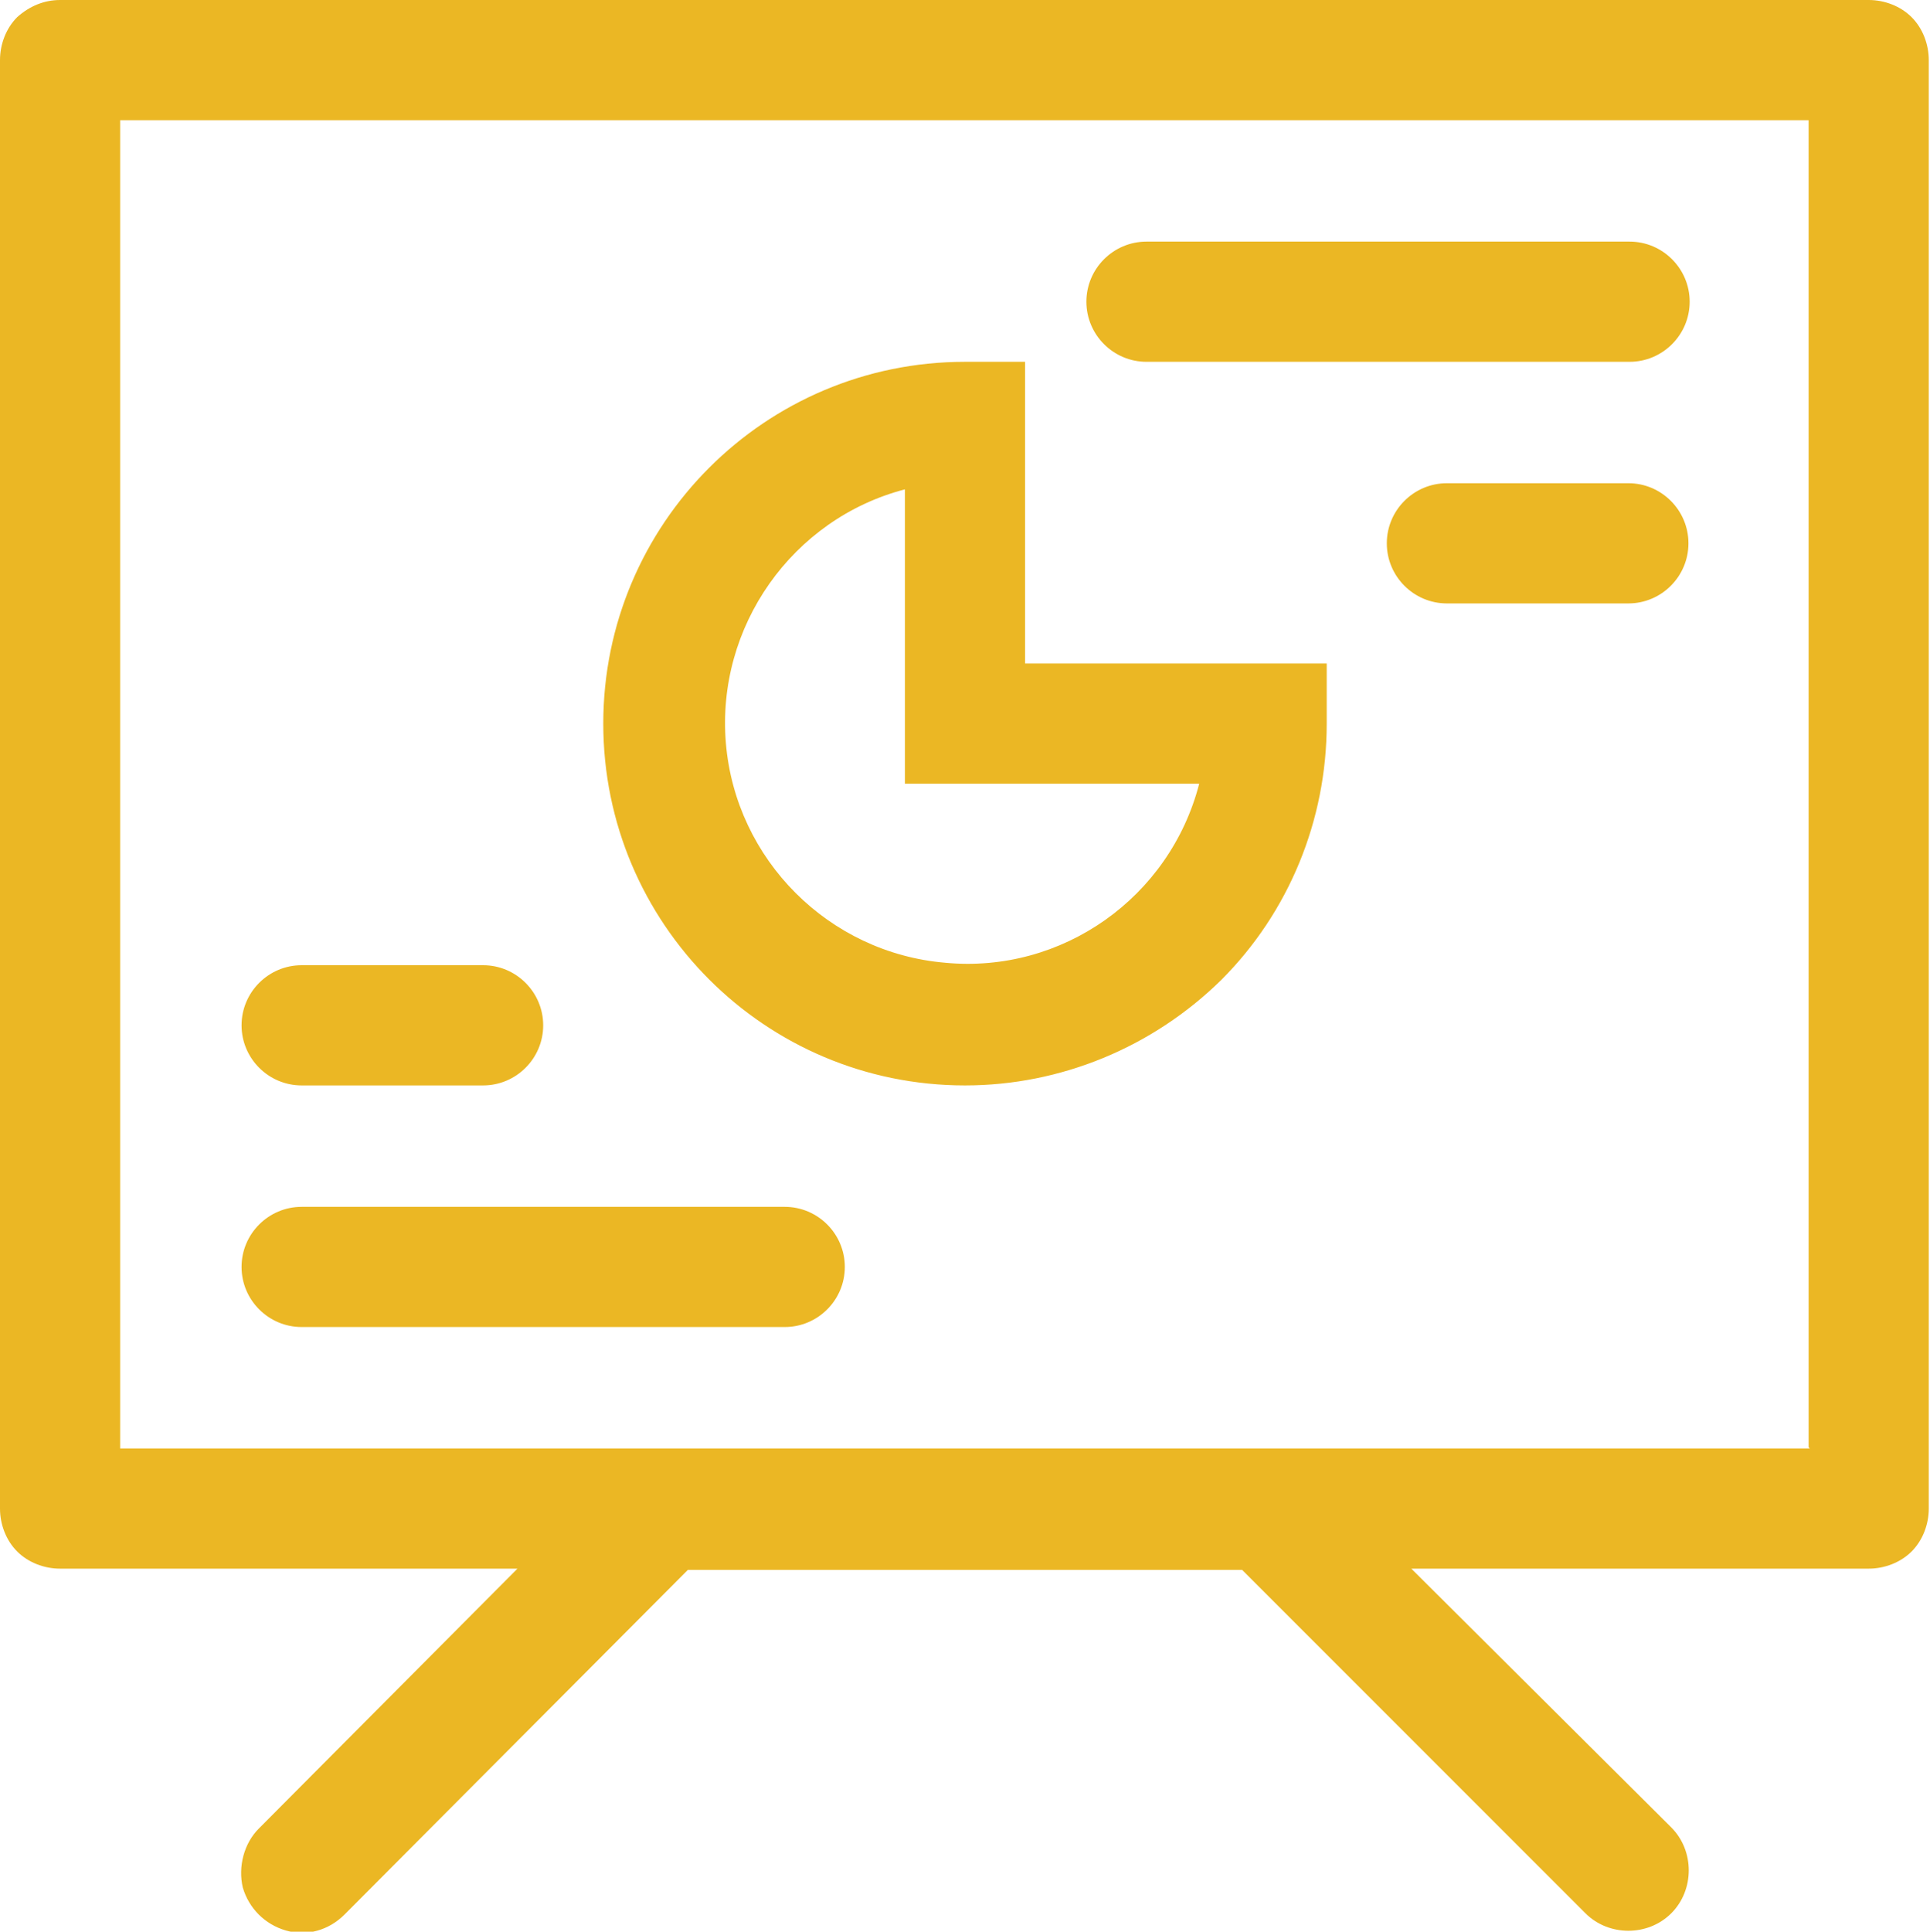
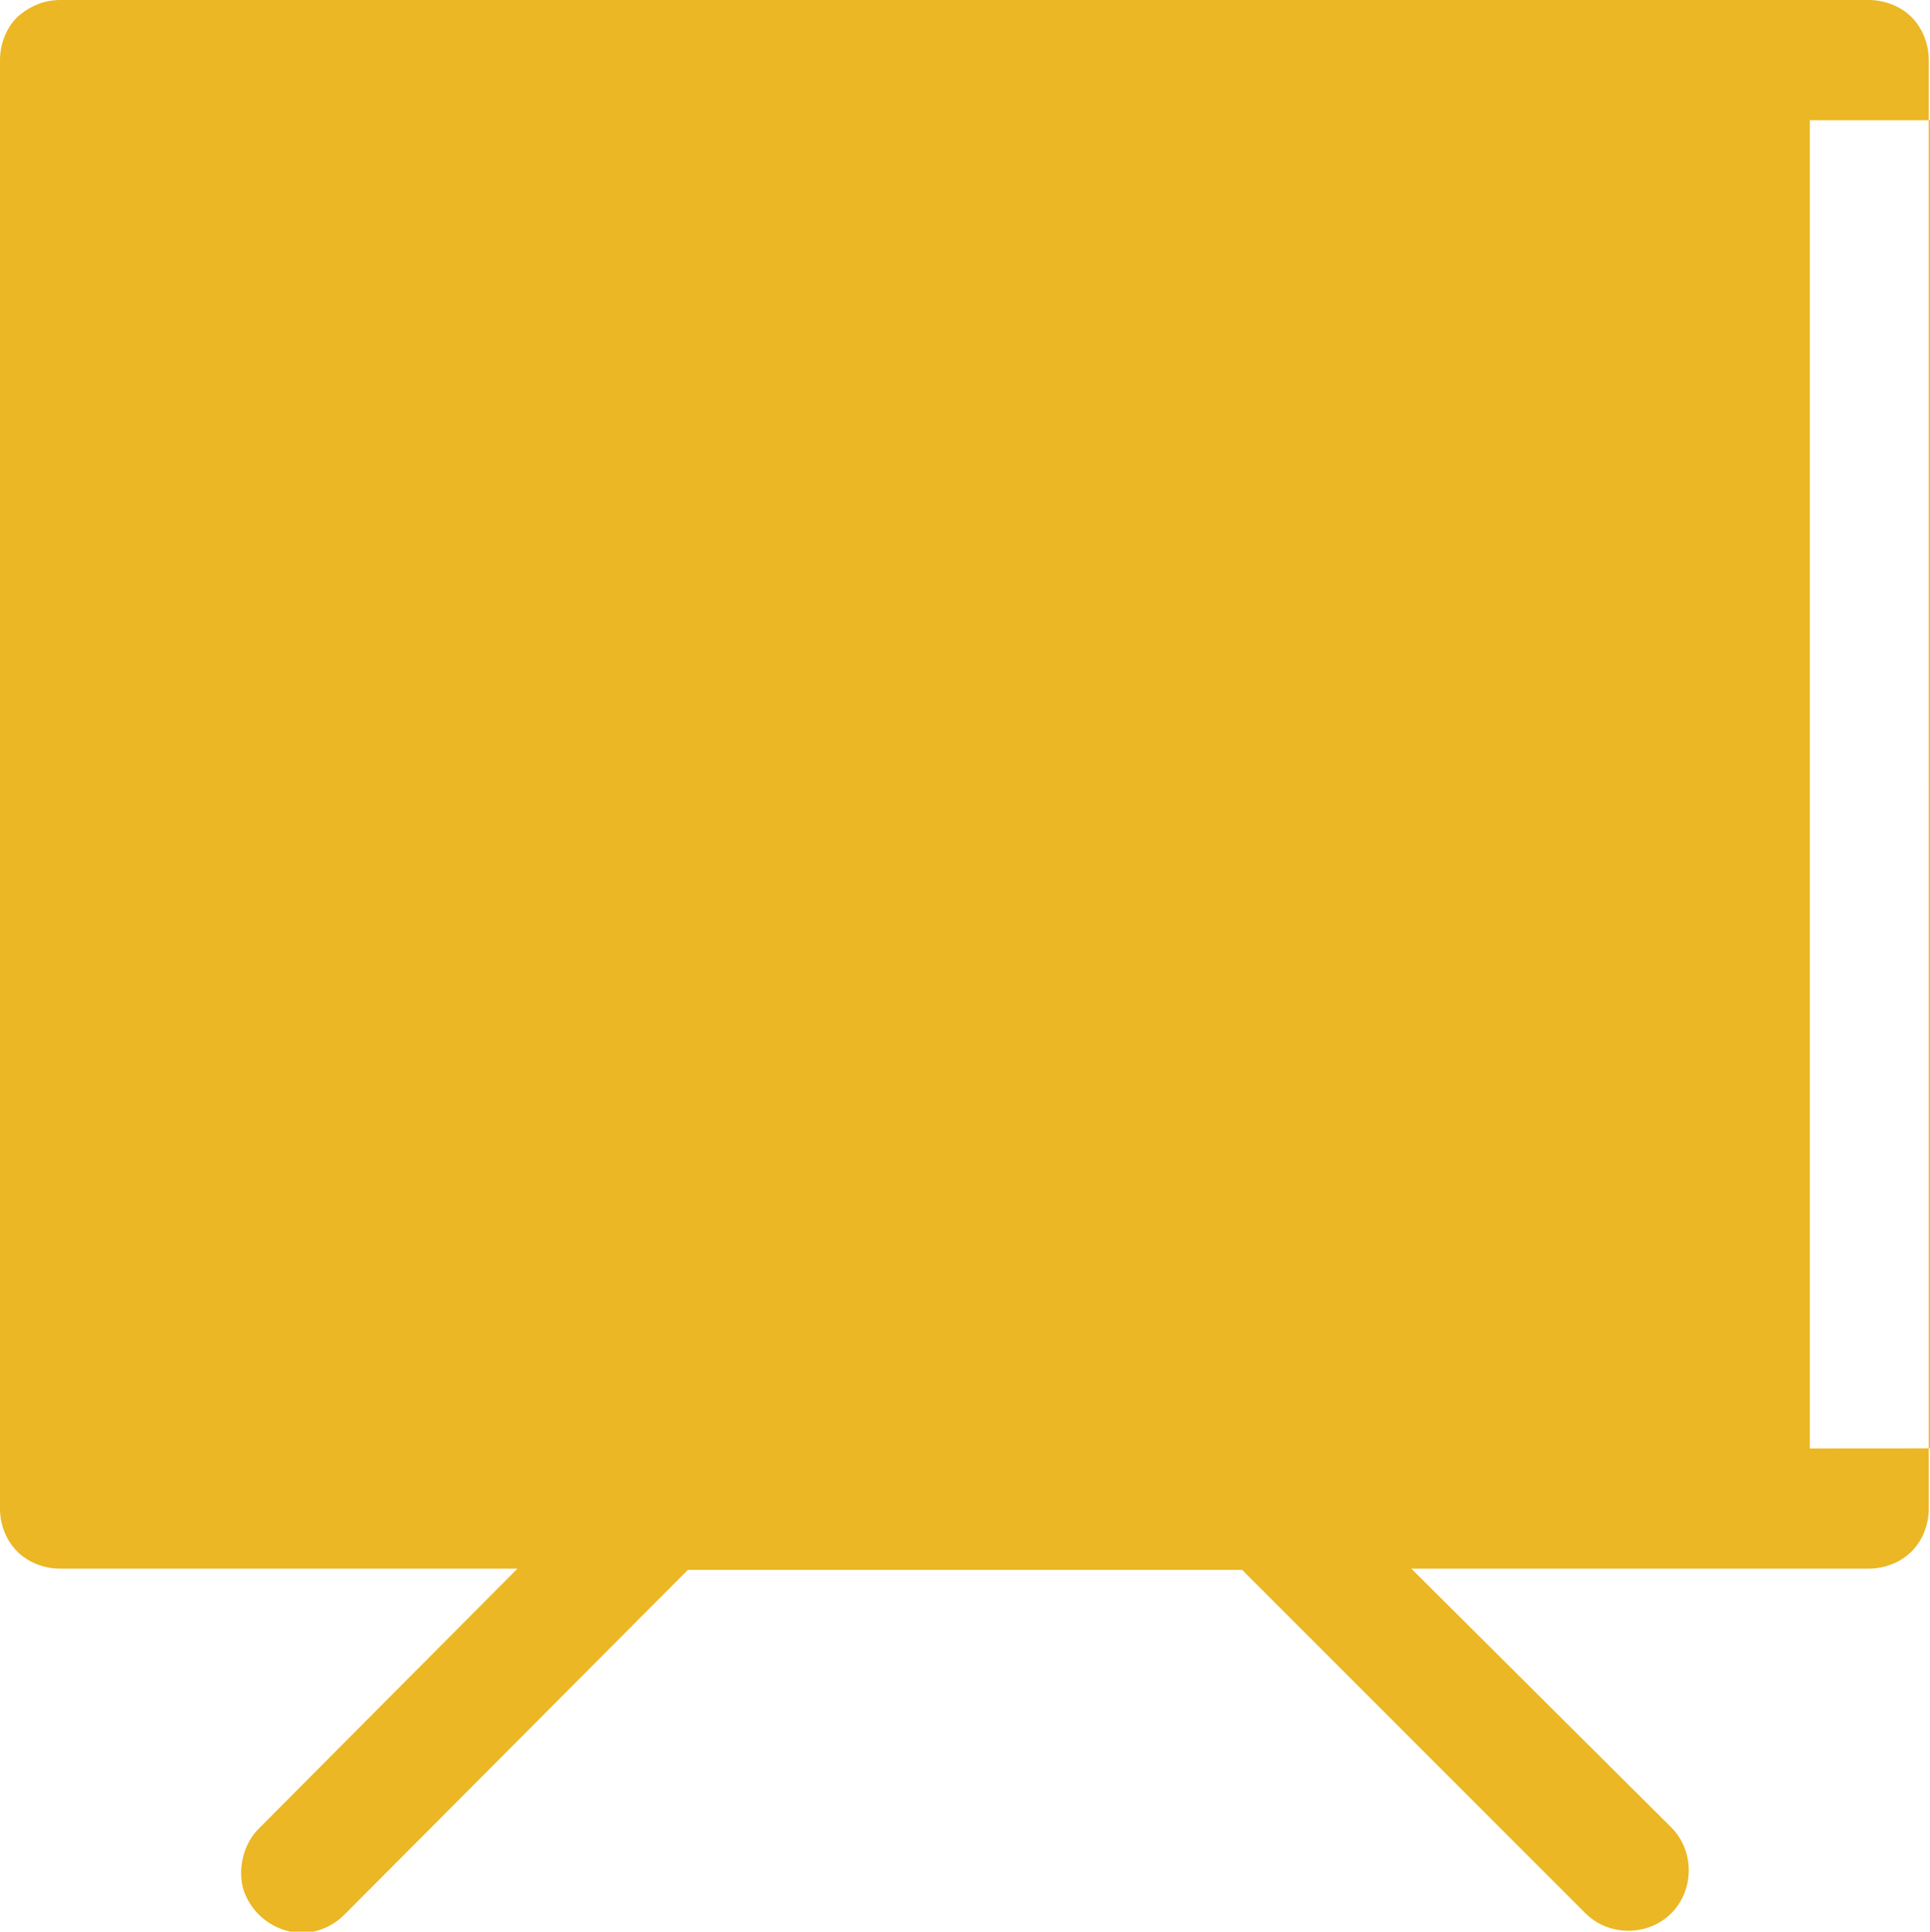
<svg xmlns="http://www.w3.org/2000/svg" id="_图层_2" data-name="图层 2" viewBox="0 0 15.74 15.75">
  <defs>
    <style>
      .cls-1 {
        fill: #ebb724;
        stroke-width: 0px;
      }
    </style>
  </defs>
  <g id="_图层_1-2" data-name="图层 1">
    <g>
-       <path class="cls-1" d="M15.25,0H.49C.36,0,.24.05.14.14c-.09.09-.14.22-.14.35v11.81c0,.13.05.26.14.35.09.09.22.14.35.14h3.73l-2.11,2.12c-.12.12-.17.31-.13.48.05.17.18.3.35.35.17.05.35,0,.48-.13l2.8-2.81h4.52l2.8,2.8c.19.19.51.19.7,0,.19-.19.19-.51,0-.7l-2.12-2.11h3.73c.13,0,.26-.05.35-.14.09-.09.14-.22.14-.35V.49c0-.13-.05-.26-.14-.35-.09-.09-.22-.14-.35-.14h0ZM14.76,11.81H.98V.98h13.77v10.82Z" />
-       <path class="cls-1" d="M7.87,8.85c.78,0,1.53-.31,2.09-.86.55-.55.86-1.3.86-2.09v-.49h-2.46v-2.46h-.49c-1.63,0-2.95,1.32-2.95,2.95s1.32,2.95,2.95,2.95h0ZM7.38,3.99v2.4h2.4c-.24.93-1.12,1.55-2.07,1.46-.95-.08-1.71-.84-1.79-1.79-.08-.95.54-1.83,1.46-2.07h0ZM2.46,10.82h3.94c.27,0,.49-.22.49-.49s-.22-.49-.49-.49h-3.94c-.27,0-.49.22-.49.49s.22.49.49.49h0ZM9.35,2.95h3.94c.27,0,.49-.22.49-.49s-.22-.49-.49-.49h-3.94c-.27,0-.49.22-.49.49s.22.49.49.49h0ZM2.46,8.85h1.48c.27,0,.49-.22.49-.49s-.22-.49-.49-.49h-1.48c-.27,0-.49.22-.49.49s.22.49.49.49h0ZM13.28,3.94h-1.48c-.27,0-.49.22-.49.49s.22.49.49.49h1.48c.27,0,.49-.22.49-.49s-.22-.49-.49-.49h0Z" />
+       <path class="cls-1" d="M15.25,0H.49C.36,0,.24.05.14.14c-.09.09-.14.22-.14.35v11.81c0,.13.05.26.14.35.09.09.22.14.35.14h3.73l-2.11,2.12c-.12.12-.17.31-.13.48.05.17.18.3.35.35.17.05.35,0,.48-.13l2.8-2.81h4.52l2.8,2.8c.19.19.51.19.7,0,.19-.19.19-.51,0-.7l-2.12-2.11h3.73c.13,0,.26-.05.35-.14.09-.09.14-.22.14-.35V.49c0-.13-.05-.26-.14-.35-.09-.09-.22-.14-.35-.14h0ZM14.76,11.81V.98h13.77v10.82Z" />
    </g>
  </g>
</svg>